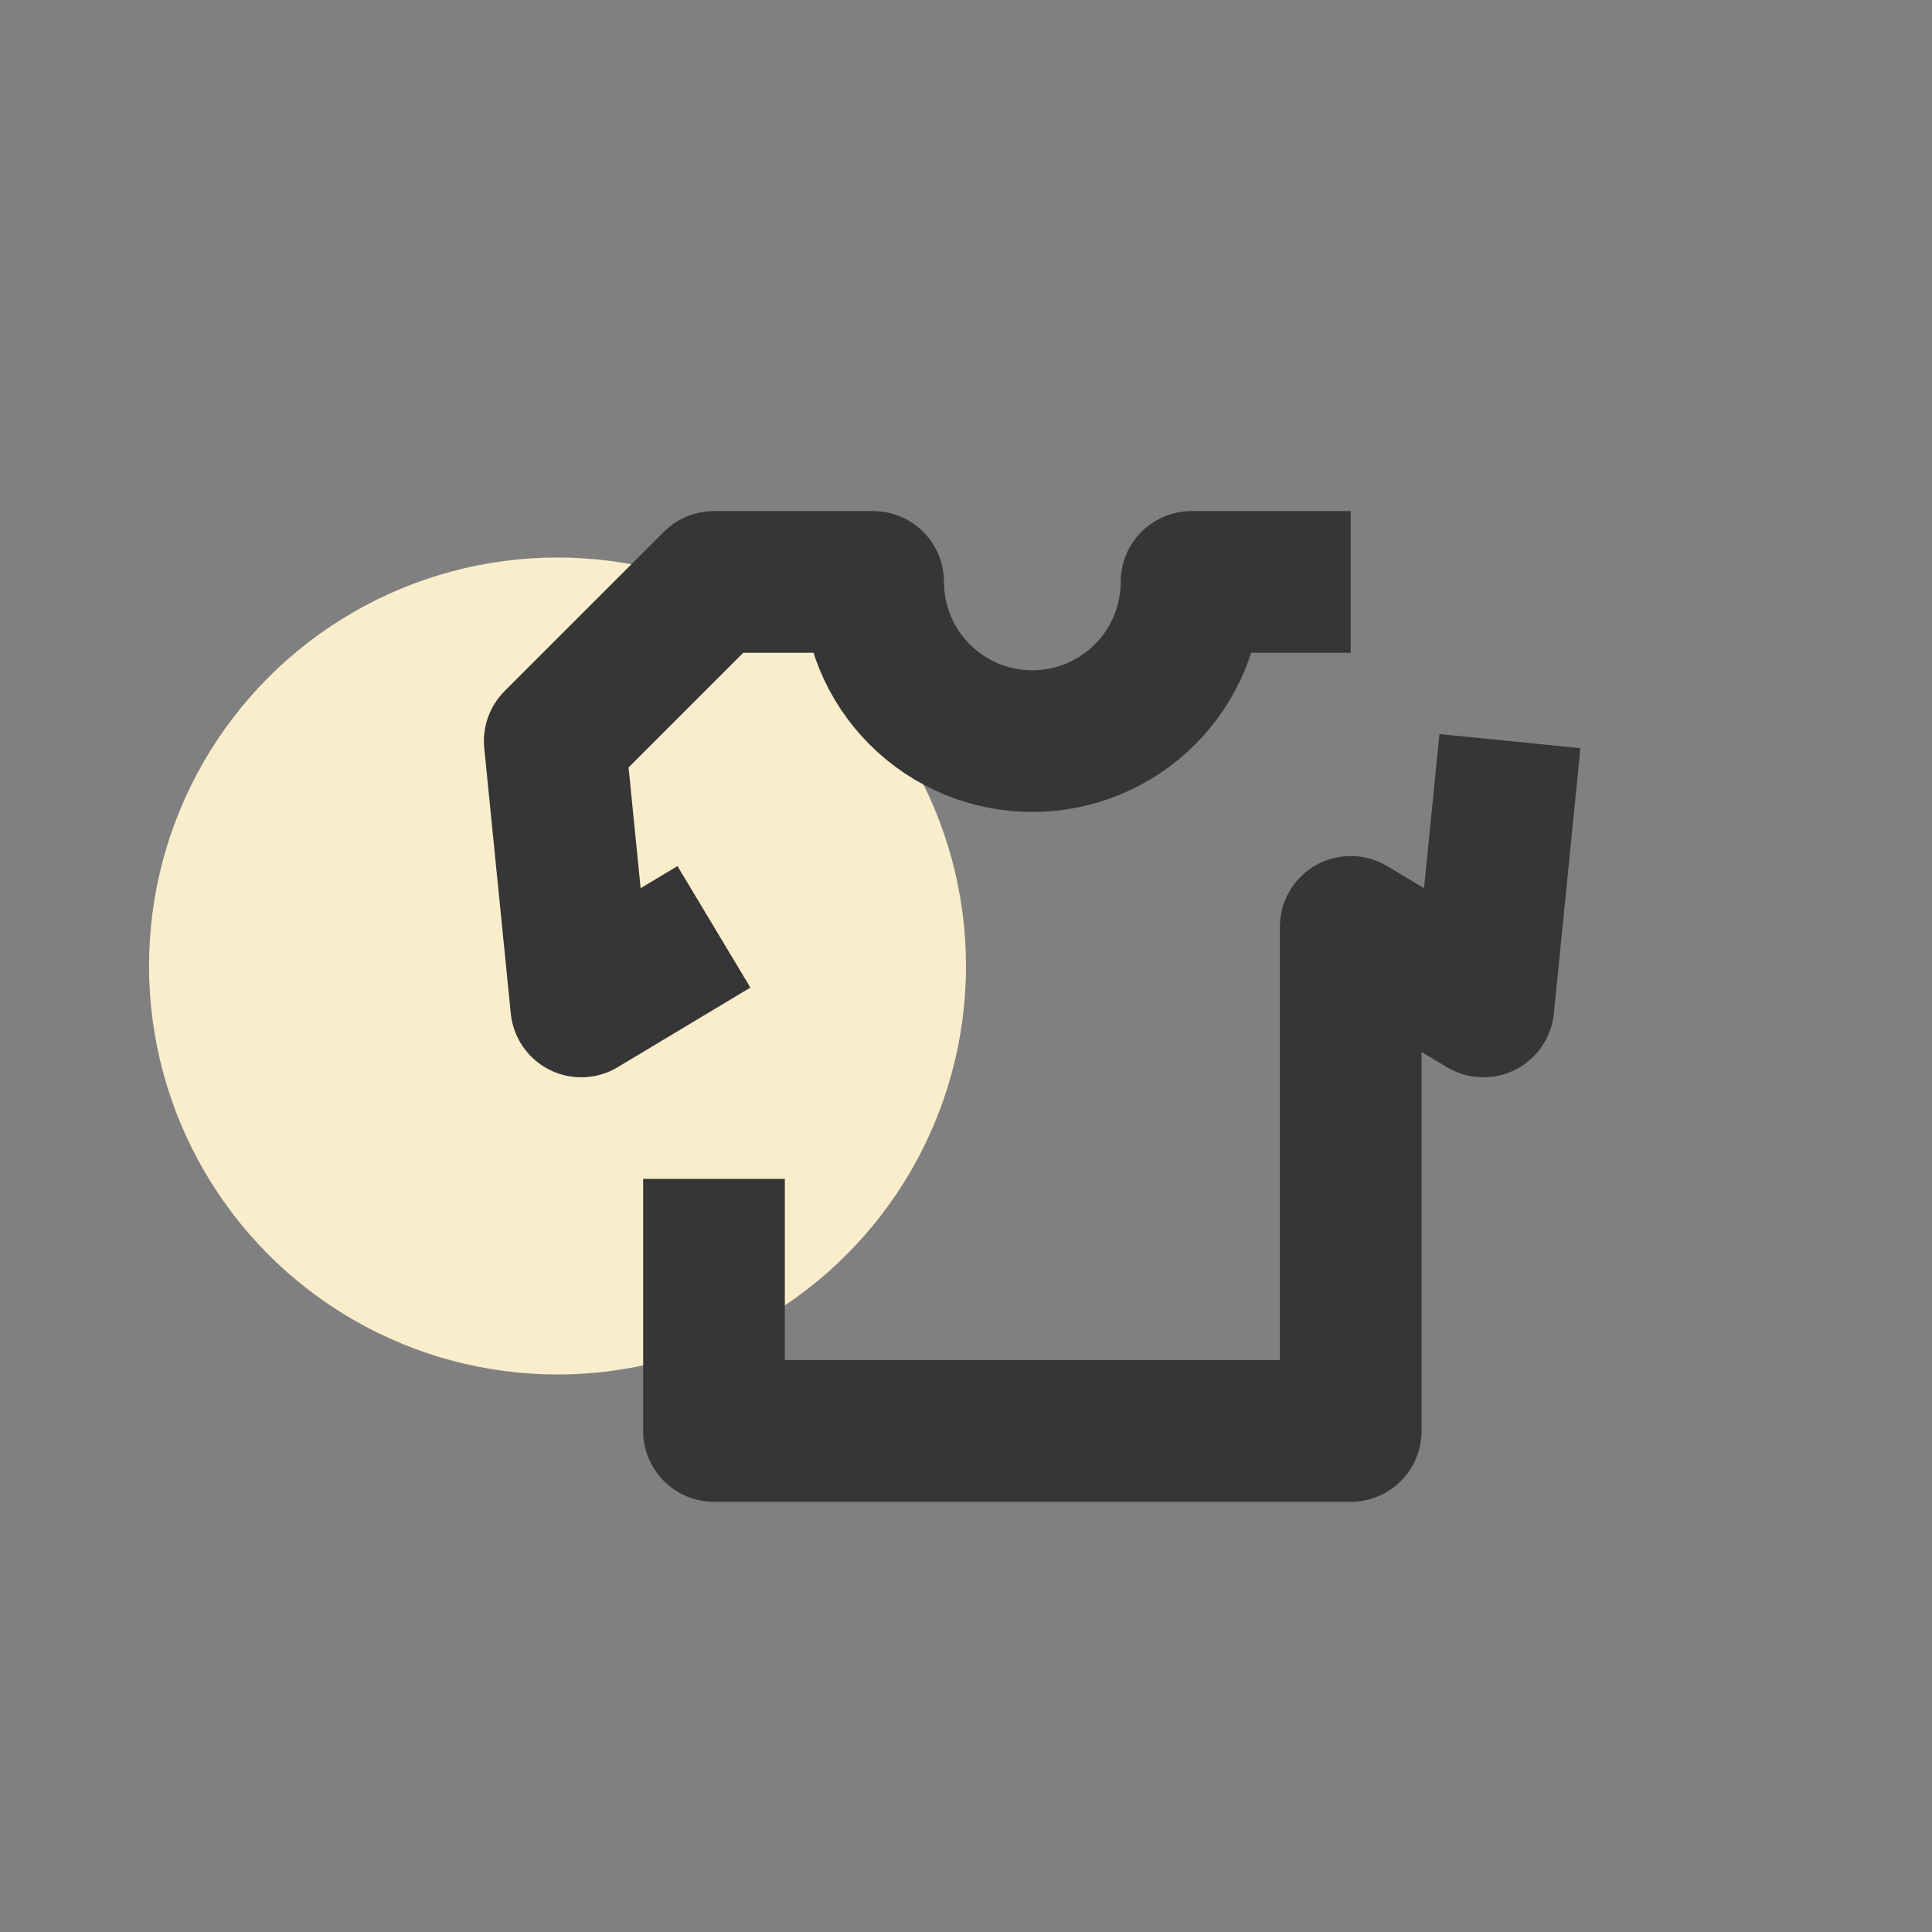
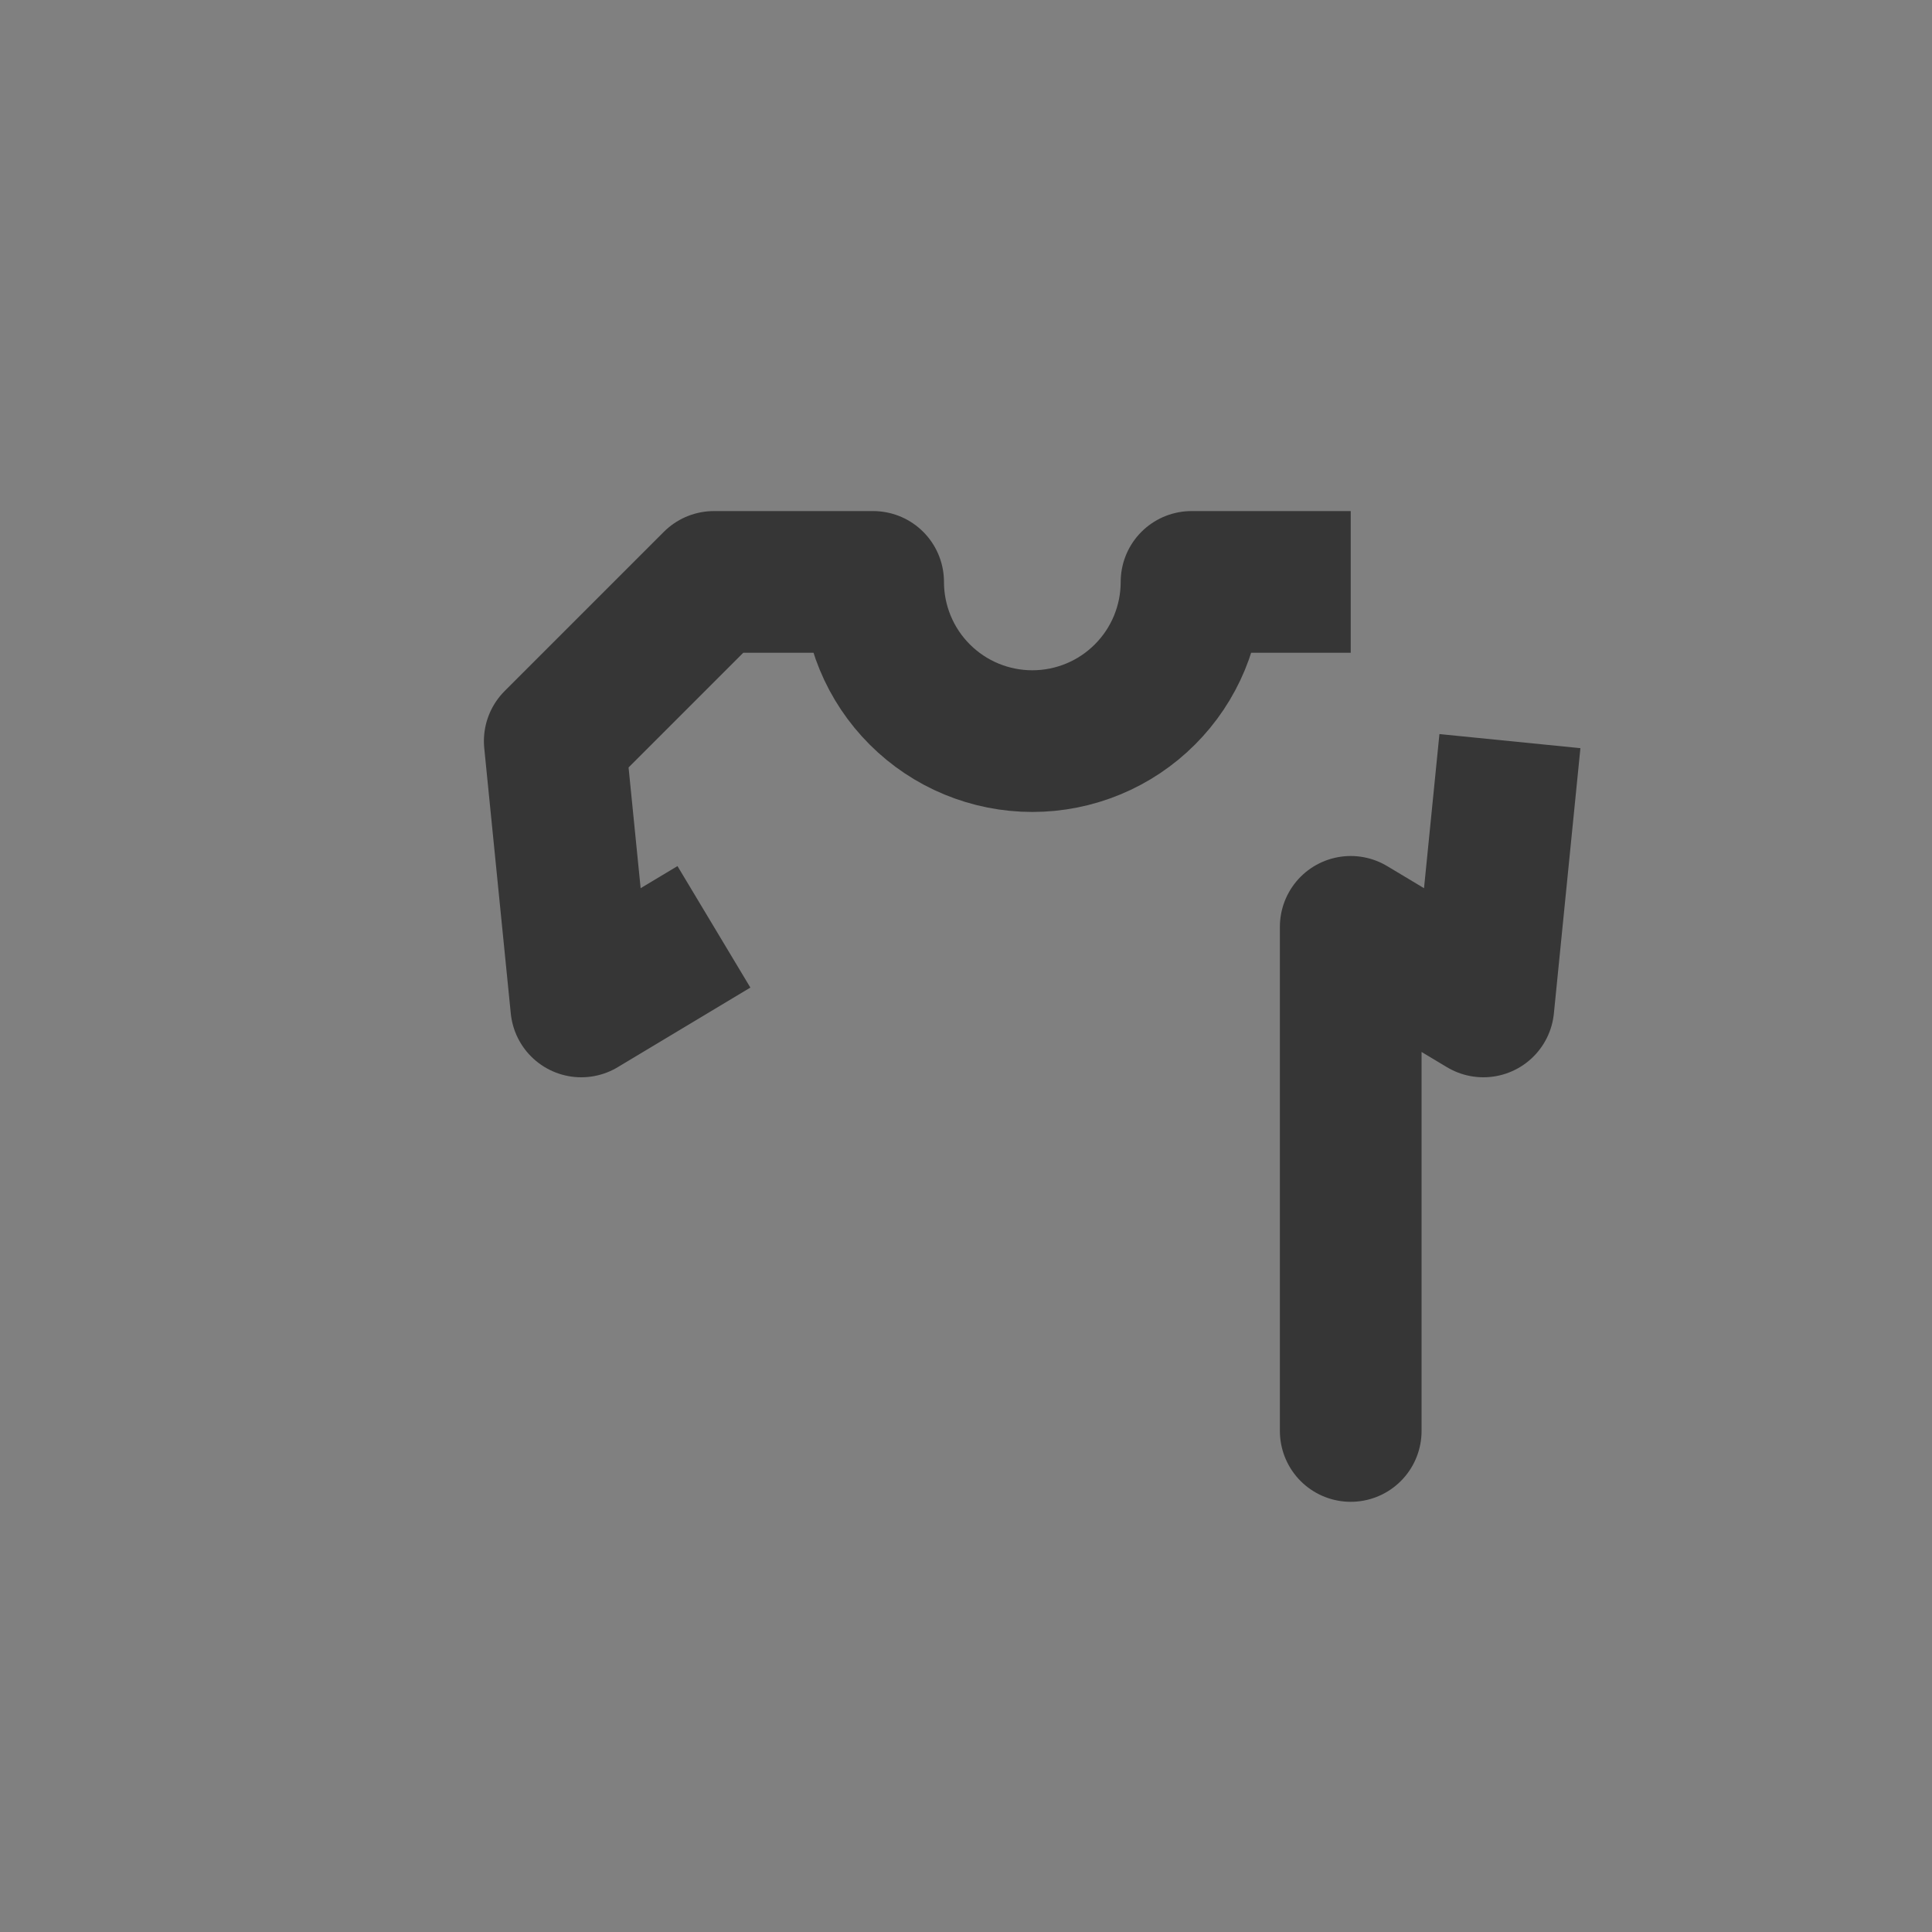
<svg xmlns="http://www.w3.org/2000/svg" viewBox="0 0 300 300" data-name="Layer 1" id="Layer_1">
  <rect x="0" y="0" width="300" height="300" fill="#808080" stroke="none" />
  <defs>
    <style>
      .cls-1 {
        fill: #faedcb;
      }

      .cls-2 {
        fill: none;
        stroke: #363636;
        stroke-linejoin: round;
        stroke-width: 22px;
      }
    </style>
  </defs>
-   <circle r="63.43" cy="150" cx="86.57" class="cls-1" />
-   <path d="M234.46,115.08l-4.12,41.2-20.6-12.36v78.28h-98.87v-39.14M209.74,90.36h-24.72c0,3.25-.64,6.46-1.88,9.46-1.24,3-3.06,5.72-5.36,8.02-2.3,2.3-5.02,4.12-8.02,5.36-3,1.24-6.21,1.88-9.46,1.88s-6.46-.64-9.46-1.88c-3-1.24-5.72-3.06-8.02-5.36-2.3-2.3-4.12-5.02-5.36-8.02-1.24-3-1.88-6.21-1.88-9.46h-24.72l-24.72,24.72,4.12,41.2,20.6-12.36" class="cls-2" />
+   <path d="M234.46,115.08l-4.12,41.2-20.6-12.36v78.28v-39.14M209.74,90.36h-24.72c0,3.25-.64,6.46-1.88,9.46-1.24,3-3.06,5.72-5.36,8.02-2.3,2.3-5.02,4.12-8.02,5.36-3,1.24-6.21,1.88-9.46,1.88s-6.46-.64-9.46-1.88c-3-1.24-5.72-3.06-8.02-5.36-2.3-2.3-4.12-5.02-5.36-8.02-1.24-3-1.88-6.21-1.88-9.46h-24.72l-24.72,24.72,4.12,41.2,20.6-12.36" class="cls-2" />
</svg>